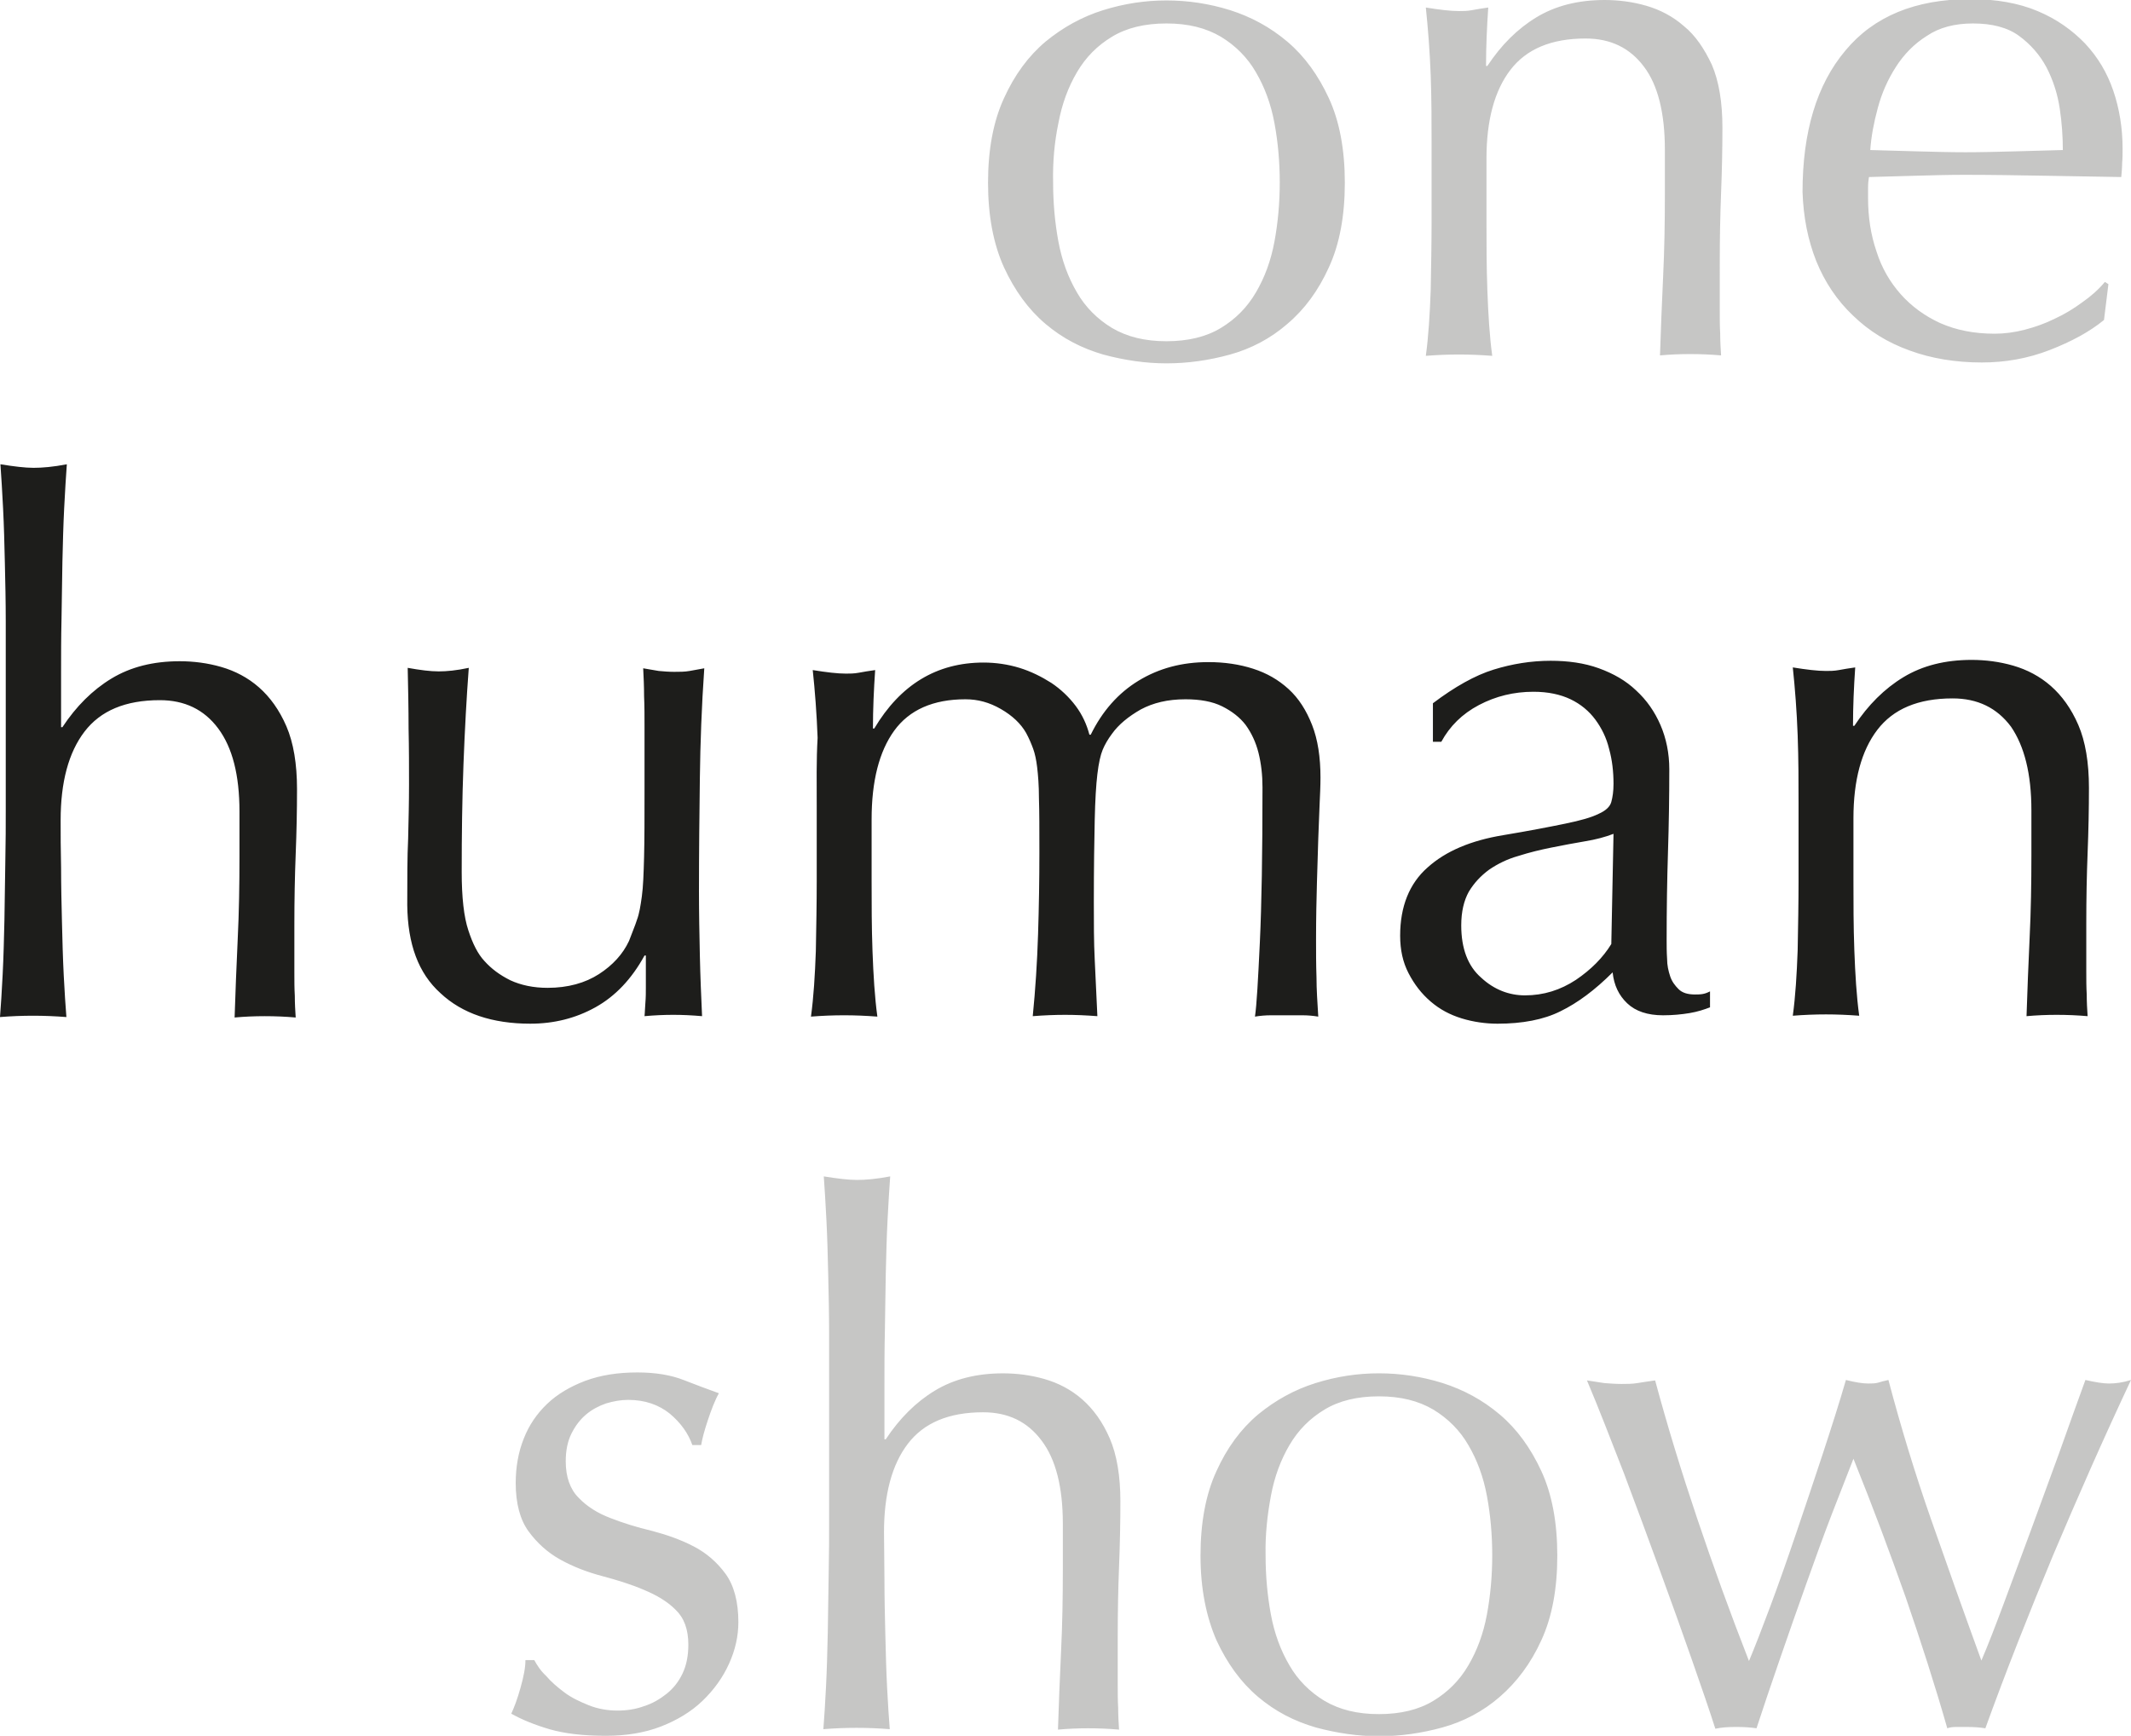
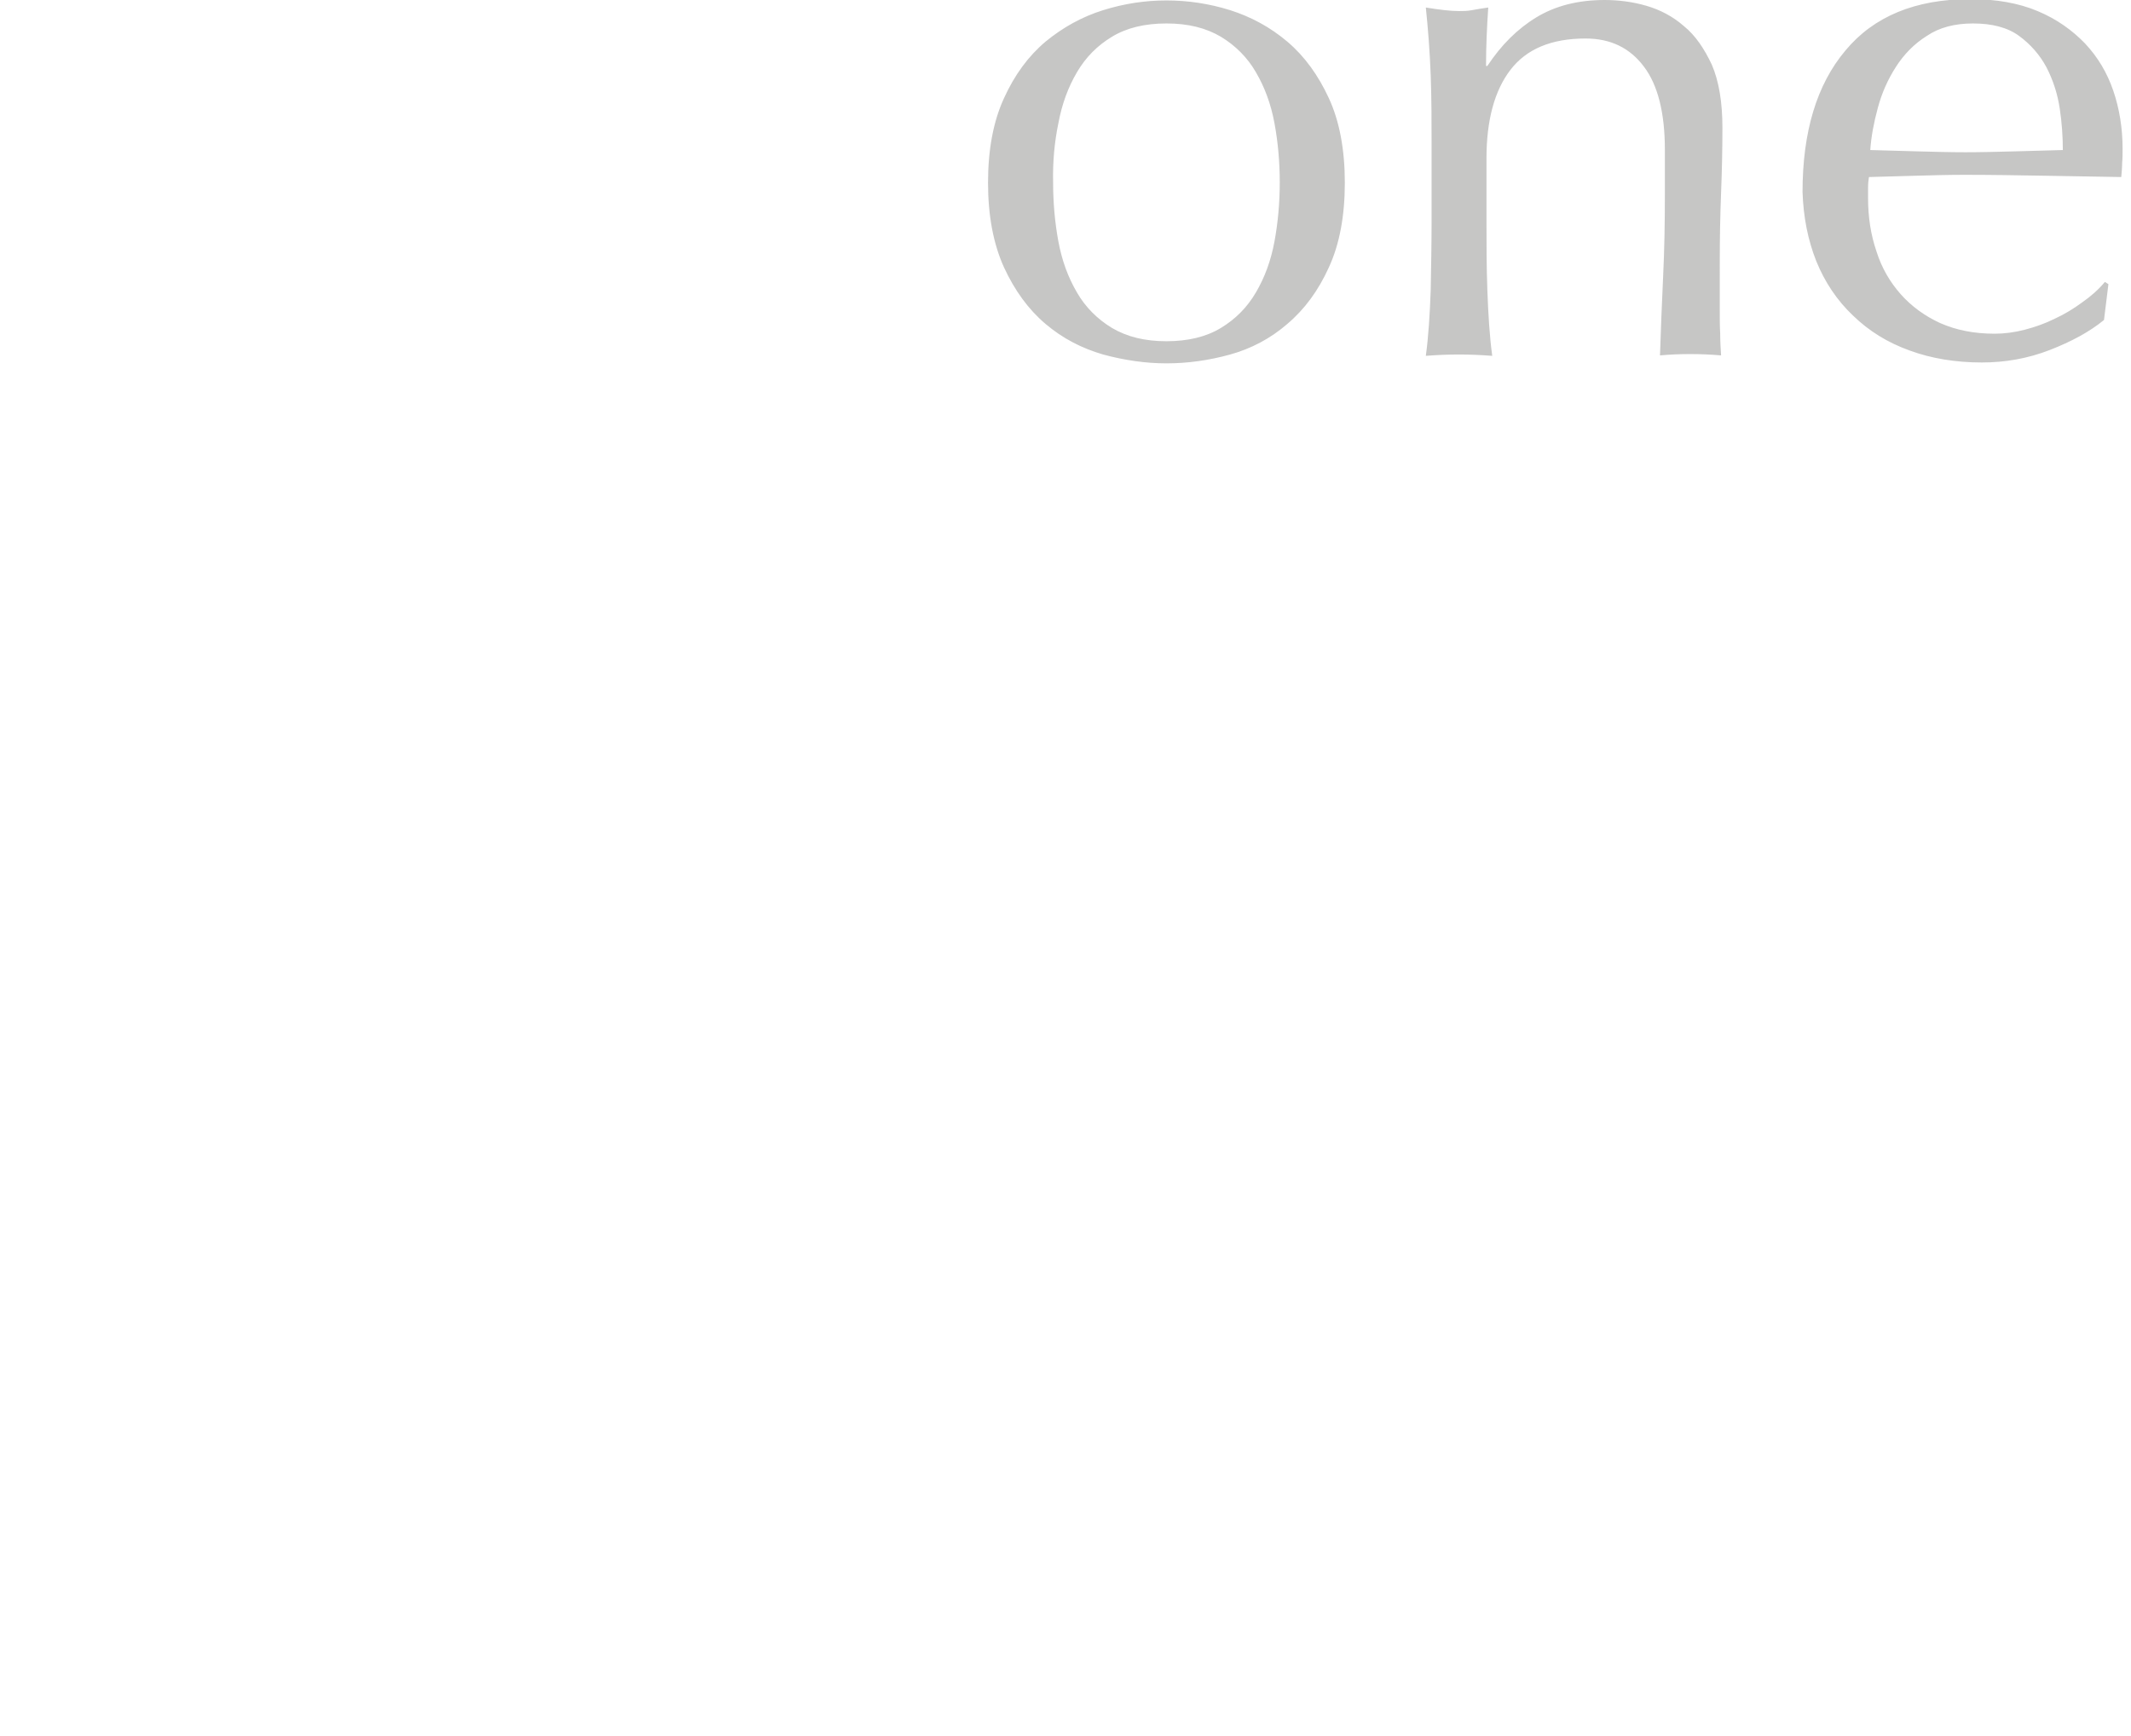
<svg xmlns="http://www.w3.org/2000/svg" version="1.1" id="Ebene_1" x="0px" y="0px" width="481.4px" height="392.2px" viewBox="0 0 481.4 392.2" style="enable-background:new 0 0 481.4 392.2;" xml:space="preserve">
  <style type="text/css">
	.st0{fill:#C6C6C5;}
	.st1{fill:#1D1D1B;}
</style>
  <g>
-     <path class="st0" d="M392.2,390.2c1.8,0,3.3,0.1,4.6,0.3c1.5-4.6,3.3-9.9,5.3-15.7c2-5.8,4-11.5,6-17.1c2-5.6,3.9-10.9,5.8-15.8   c1.9-4.9,3.5-9,4.8-12.3c4.4,10.9,8.3,21.4,11.8,31.3c3.4,9.9,6.6,19.8,9.4,29.6c0.5-0.2,1.2-0.3,2-0.3h2.3c1.7,0,3.1,0.1,4.3,0.3   c4.7-13,9.9-26.1,15.3-39.1c5.5-13,11.3-26.2,17.6-39.6c-1.9,0.6-3.5,0.8-5,0.8c-1.3,0-3.1-0.3-5.3-0.8c-1.9,5.2-3.9,10.8-6,16.7   c-2.2,6-4.3,11.8-6.4,17.5c-2.1,5.7-4.1,11.1-6,16.2c-1.9,5.1-3.6,9.5-5.1,13c-4-11-7.8-21.7-11.4-32c-3.6-10.3-6.8-20.8-9.6-31.4   c-0.9,0.2-1.7,0.4-2.3,0.6c-0.7,0.2-1.4,0.2-2.3,0.2c-1.3,0-3-0.3-5-0.8c-1.5,5.2-3.3,10.8-5.3,16.9c-2,6.1-4,12-6,17.9   c-2,5.9-3.9,11.3-5.8,16.4c-1.9,5.1-3.5,9.2-4.8,12.3c-4.3-11-8.2-21.8-11.7-32.2c-3.5-10.4-6.7-20.8-9.5-31.2   c-1.4,0.2-2.8,0.4-4,0.6c-1.2,0.2-2.4,0.2-3.6,0.2c-1.3,0-2.6-0.1-3.9-0.2c-1.3-0.2-2.6-0.4-3.9-0.6c2.8,6.6,5.5,13.7,8.4,21.1   c2.8,7.5,5.5,14.7,8.1,21.9c2.6,7.1,5,13.8,7.2,20.1c2.2,6.3,4,11.5,5.3,15.6C388.9,390.3,390.4,390.2,392.2,390.2 M274.8,370.6   c2.4,5.2,5.5,9.5,9.4,12.8c3.9,3.3,8.2,5.5,13,6.9c4.8,1.3,9.6,2,14.3,2c4.9,0,9.7-0.7,14.4-2c4.7-1.3,9.1-3.6,12.9-6.9   s7-7.5,9.4-12.8c2.4-5.2,3.6-11.6,3.6-19.1s-1.2-13.9-3.6-19.1c-2.4-5.2-5.5-9.5-9.4-12.8s-8.2-5.6-12.9-7.1   c-4.8-1.5-9.6-2.2-14.4-2.2c-4.8,0-9.5,0.7-14.3,2.2c-4.8,1.5-9.1,3.9-13,7.1c-3.9,3.3-7,7.5-9.4,12.8c-2.4,5.2-3.6,11.6-3.6,19.1   S272.5,365.3,274.8,370.6 M287.1,338c0.8-4.3,2.2-8.1,4.2-11.5c2-3.4,4.6-6,7.9-8c3.3-2,7.4-3,12.3-3c4.9,0,8.9,1,12.3,3   c3.3,2,6,4.7,7.9,8c2,3.4,3.4,7.2,4.2,11.5c0.8,4.3,1.2,8.8,1.2,13.4c0,4.6-0.4,9.1-1.2,13.4c-0.8,4.3-2.2,8.1-4.2,11.5   c-2,3.4-4.6,6-7.9,8c-3.3,2-7.4,3-12.3,3c-4.9,0-8.9-1-12.3-3c-3.3-2-6-4.7-7.9-8c-2-3.4-3.4-7.2-4.2-11.5   c-0.8-4.3-1.2-8.8-1.2-13.4C285.8,346.8,286.3,342.3,287.1,338 M187.3,313.4v30c0,3.8,0,7.8-0.1,12.3c-0.1,4.4-0.1,8.8-0.2,13.1   s-0.2,8.4-0.4,12.3c-0.2,3.9-0.4,7.1-0.6,9.6c2.5-0.2,5-0.3,7.5-0.3s4.9,0.1,7.5,0.3c-0.2-2.4-0.4-5.6-0.6-9.4   c-0.2-3.9-0.3-7.9-0.4-12c-0.1-4.1-0.2-8.3-0.2-12.3s-0.1-7.7-0.1-10.8c0-8.6,1.8-15.3,5.4-20c3.6-4.7,9.2-7.1,17-7.1   c5.6,0,10,2.1,13.2,6.4c3.2,4.2,4.8,10.5,4.8,18.8v10.1c0,6.4-0.1,12.6-0.4,18.7c-0.3,6.1-0.5,12-0.7,17.7c2.2-0.2,4.5-0.3,6.8-0.3   c2.4,0,4.7,0.1,7,0.3c-0.1-1.5-0.2-3.2-0.2-4.9c-0.1-1.7-0.1-3.5-0.1-5.2v-10.8c0-5.6,0.1-11,0.3-16c0.2-5,0.3-9.9,0.3-14.7   c0-5.7-0.8-10.5-2.4-14.2c-1.6-3.7-3.7-6.6-6.2-8.8c-2.5-2.2-5.4-3.7-8.5-4.6c-3.1-0.9-6.3-1.3-9.4-1.3c-6,0-11.1,1.3-15.4,3.9   c-4.3,2.6-8,6.3-11.1,11h-0.3v-12.6c0-3.6,0-7.6,0.1-11.9c0.1-4.3,0.1-8.6,0.2-12.8c0.1-4.2,0.2-8.3,0.4-12.2   c0.2-3.9,0.4-7.2,0.6-9.9c-3.1,0.6-5.6,0.8-7.5,0.8c-1.9,0-4.4-0.3-7.5-0.8c0.2,2.8,0.4,6.1,0.6,10c0.2,3.9,0.3,8,0.4,12.3   c0.1,4.3,0.2,8.7,0.2,13.1C187.3,305.5,187.3,309.6,187.3,313.4 M120.7,375.1h-2c0,1.7-0.4,3.7-1.1,6.2c-0.7,2.5-1.4,4.4-2.1,5.9   c2.3,1.3,5.2,2.5,8.6,3.5c3.4,1,7.7,1.5,12.8,1.5c4.6,0,8.8-0.7,12.4-2.1c3.6-1.4,6.8-3.3,9.4-5.8c2.6-2.5,4.6-5.3,6-8.4   c1.4-3.1,2.1-6.2,2.1-9.4c0-4.6-1-8.3-2.9-10.9c-1.9-2.6-4.3-4.7-7.2-6.2c-2.9-1.5-6-2.6-9.4-3.5c-3.4-0.8-6.6-1.8-9.4-2.9   c-2.9-1.1-5.3-2.6-7.2-4.6c-1.9-1.9-2.9-4.7-2.9-8.2c0-2.4,0.4-4.5,1.3-6.3c0.9-1.8,2-3.2,3.3-4.3c1.3-1.1,2.8-1.9,4.5-2.5   c1.7-0.5,3.3-0.8,5-0.8c3.8,0,6.9,1.1,9.4,3.1c2.5,2.1,4.2,4.5,5.1,7.1h2c0.2-1.3,0.7-3.2,1.5-5.6c0.8-2.4,1.6-4.5,2.5-6.1   c-2.5-0.9-5.2-1.9-8-3c-2.8-1.1-6.3-1.7-10.4-1.7c-4.4,0-8.3,0.6-11.8,1.9c-3.4,1.3-6.3,3-8.6,5.2c-2.3,2.2-4.1,4.8-5.3,7.9   c-1.2,3-1.8,6.4-1.8,10c0,4.6,1,8.3,2.9,10.9c1.9,2.6,4.3,4.8,7.2,6.4c2.9,1.6,6,2.8,9.4,3.7c3.4,0.9,6.6,1.9,9.4,3.1   c2.9,1.2,5.3,2.6,7.2,4.5c1.9,1.8,2.9,4.4,2.9,7.9c0,2.4-0.4,4.6-1.3,6.5c-0.9,1.9-2.1,3.4-3.6,4.6c-1.5,1.2-3.2,2.2-5.1,2.8   c-1.9,0.7-3.9,1-6,1c-2.3,0-4.5-0.4-6.5-1.2c-2-0.8-3.9-1.7-5.5-2.9c-1.6-1.2-3-2.4-4.1-3.7C122.1,377.5,121.3,376.2,120.7,375.1" />
-     <path class="st1" d="M458.9,183.1v10.1c0,6.4-0.1,12.6-0.4,18.7c-0.3,6.1-0.5,12-0.7,17.7c2.2-0.2,4.5-0.3,6.8-0.3   c2.4,0,4.7,0.1,7,0.3c-0.1-1.5-0.2-3.2-0.2-4.9c-0.1-1.7-0.1-3.4-0.1-5.2v-10.8c0-5.6,0.1-11,0.3-16c0.2-5,0.3-9.9,0.3-14.7   c0-5.7-0.8-10.5-2.4-14.2c-1.6-3.7-3.7-6.6-6.2-8.8c-2.5-2.2-5.4-3.7-8.5-4.6c-3.1-0.9-6.3-1.3-9.4-1.3c-6,0-11.1,1.3-15.4,3.9   c-4.3,2.6-8,6.3-11.1,11h-0.3c0-4.4,0.2-8.8,0.5-13.2c-1.4,0.2-2.7,0.4-3.7,0.6c-1.1,0.2-2,0.2-2.9,0.2c-1.9,0-4.4-0.3-7.5-0.8   c0.5,4.7,0.9,9.9,1.1,15.3c0.2,5.5,0.2,10.7,0.2,15.7v17.2c0,5-0.1,10.2-0.2,15.7c-0.2,5.5-0.5,10.4-1.1,14.8   c2.5-0.2,5-0.3,7.5-0.3c2.4,0,4.9,0.1,7.5,0.3c-0.6-4.4-0.9-9.4-1.1-14.8c-0.2-5.5-0.2-10.7-0.2-15.7v-14.1c0-8.6,1.8-15.3,5.4-20   c3.6-4.7,9.2-7.1,17-7.1c5.6,0,10,2.1,13.2,6.4C457.3,168.6,458.9,174.8,458.9,183.1 M323.8,167.6h1.8c1.9-3.5,4.7-6.3,8.5-8.3   c3.8-2,7.9-3,12.3-3c3.3,0,6.1,0.6,8.4,1.7s4.2,2.7,5.6,4.6c1.4,1.9,2.5,4.1,3.1,6.6c0.7,2.5,1,5.2,1,7.9c0,1.7-0.2,3-0.5,4.1   c-0.3,1.1-1.3,2-2.9,2.7c-1.6,0.8-4.1,1.5-7.5,2.2c-3.4,0.7-8,1.6-14,2.6c-7.3,1.2-13,3.6-17.1,7.3c-4.1,3.6-6.2,8.8-6.2,15.4   c0,3.2,0.6,6,1.9,8.5c1.3,2.5,2.9,4.6,5,6.4s4.4,3,7,3.8c2.6,0.8,5.4,1.2,8.1,1.2c5.6,0,10.4-0.9,14.2-2.8   c3.9-1.9,7.8-4.8,11.8-8.8c0.3,2.9,1.4,5.2,3.3,7c1.9,1.8,4.6,2.7,8.1,2.7c2.2,0,4.2-0.2,6-0.5c1.8-0.3,3.3-0.8,4.6-1.3V224   c-0.6,0.3-1.1,0.5-1.7,0.6c-0.6,0.1-1.2,0.1-1.7,0.1c-1.7,0-2.9-0.4-3.7-1.2c-0.8-0.8-1.5-1.7-1.9-2.9c-0.4-1.2-0.7-2.5-0.7-4   c-0.1-1.5-0.1-2.9-0.1-4.2c0-7,0.1-13.5,0.3-19.8c0.2-6.2,0.3-12.5,0.3-18.8c0-3.6-0.7-7-2-10c-1.3-3-3.1-5.6-5.5-7.8   c-2.3-2.2-5.1-3.8-8.4-5c-3.3-1.2-7-1.7-10.9-1.7c-4.4,0-8.7,0.7-12.9,2c-4.2,1.3-8.8,3.9-13.7,7.6V167.6z M364,213.3   c-1.9,3.1-4.6,5.8-8,8.1c-3.5,2.3-7.3,3.5-11.5,3.5c-3.6,0-7-1.3-9.9-4c-3-2.6-4.5-6.6-4.5-11.8c0-3.1,0.6-5.6,1.7-7.6   c1.2-2,2.7-3.6,4.6-5c1.9-1.3,4.1-2.4,6.6-3.1c2.5-0.8,5-1.4,7.5-1.9c2.5-0.5,5.1-1,7.5-1.4c2.5-0.4,4.7-1,6.5-1.7L364,213.3z    M184.5,182v17.2c0,5-0.1,10.2-0.2,15.7c-0.2,5.5-0.5,10.4-1.1,14.8c2.5-0.2,5-0.3,7.5-0.3c2.4,0,4.9,0.1,7.5,0.3   c-0.6-4.4-0.9-9.4-1.1-14.8c-0.2-5.5-0.2-10.7-0.2-15.7v-14.1c0-8.6,1.7-15.3,5.1-20c3.4-4.7,8.8-7.1,16.1-7.1c2.8,0,5.4,0.7,8,2.2   c2.6,1.5,4.5,3.3,5.7,5.4c0.7,1.3,1.2,2.5,1.6,3.6c0.4,1.1,0.7,2.5,0.9,4.2c0.2,1.7,0.4,4,0.4,7c0.1,2.9,0.1,7,0.1,12.2   c0,6.1-0.1,12.3-0.3,18.5c-0.2,6.3-0.6,12.5-1.2,18.5c2.5-0.2,5-0.3,7.3-0.3s4.7,0.1,7.3,0.3c-0.2-4.6-0.4-8.9-0.6-12.8   c-0.2-3.9-0.2-8.3-0.2-13c0-7.8,0.1-14,0.2-18.5c0.1-4.5,0.3-7.9,0.6-10.4c0.3-2.5,0.7-4.3,1.2-5.5c0.5-1.2,1.2-2.4,2.1-3.6   c1.5-2.1,3.7-3.9,6.5-5.5c2.8-1.5,6.1-2.3,10.1-2.3c3.3,0,6.1,0.5,8.3,1.6c2.2,1.1,4,2.5,5.3,4.2c1.3,1.8,2.3,3.9,2.9,6.3   c0.6,2.4,0.9,5,0.9,7.8c0,15-0.2,26.7-0.6,35.1c-0.4,8.4-0.7,14-1.1,16.7c1.2-0.2,2.4-0.3,3.6-0.3h3.6h3.5c1.2,0,2.4,0.1,3.6,0.3   c-0.2-3.2-0.4-6.2-0.4-8.9c-0.1-2.8-0.1-5.6-0.1-8.6c0-4.9,0.1-9.1,0.2-12.8c0.1-3.7,0.2-7,0.3-9.9c0.1-2.9,0.2-5.5,0.3-7.7   c0.1-2.2,0.2-4.2,0.2-6.1c0-4.6-0.6-8.6-1.9-11.9c-1.3-3.3-3-6-5.3-8.1c-2.3-2.1-4.9-3.6-8-4.6c-3.1-1-6.5-1.5-10.1-1.5   c-6,0-11.2,1.4-15.8,4.2c-4.6,2.8-8.2,6.9-10.8,12.2h-0.3c-0.6-2.3-1.6-4.5-3.1-6.5c-1.5-2-3.4-3.8-5.5-5.2   c-2.2-1.4-4.6-2.6-7.2-3.4c-2.6-0.8-5.4-1.2-8.1-1.2c-10.6,0-18.8,5-24.7,14.9h-0.3c0-4.4,0.2-8.8,0.5-13.2   c-1.4,0.2-2.7,0.4-3.7,0.6c-1.1,0.2-2,0.2-2.9,0.2c-1.9,0-4.4-0.3-7.5-0.8c0.5,4.7,0.9,9.9,1.1,15.3   C184.4,171.8,184.5,177,184.5,182 M99.5,224.4c4.9,4.6,11.7,6.9,20.3,6.9c5.3,0,10.2-1.2,14.7-3.7c4.5-2.5,8.2-6.4,11.1-11.7h0.3   v7.1c0,1.2,0,2.4-0.1,3.5c-0.1,1.1-0.1,2.2-0.2,3.1c2.2-0.2,4.4-0.3,6.5-0.3c2.1,0,4.2,0.1,6.5,0.3c-0.2-4.4-0.4-9-0.5-13.7   c-0.1-4.7-0.2-9.6-0.2-14.6c0-8.9,0.1-17.4,0.2-25.4c0.1-8,0.4-16.3,1-24.9c-1.1,0.2-2.2,0.4-3.3,0.6c-1.1,0.2-2.3,0.2-3.5,0.2   c-1.2,0-2.4-0.1-3.5-0.2c-1.1-0.2-2.3-0.4-3.5-0.6c0.1,2,0.2,4.1,0.2,6.3c0.1,2.2,0.1,4.5,0.1,7v13.9c0,6.5,0,11.6-0.1,15.4   c-0.1,3.8-0.2,6.7-0.5,8.9c-0.3,2.2-0.6,4-1.1,5.3c-0.4,1.3-1.1,2.9-1.8,4.8c-1.4,3-3.7,5.5-6.8,7.5c-3.1,2-7,3.1-11.6,3.1   c-3.2,0-6-0.6-8.4-1.7c-2.4-1.2-4.3-2.6-5.9-4.4c-1.4-1.5-2.6-3.8-3.6-6.9c-1-3-1.5-7.4-1.5-13.2c0-8.3,0.1-16.4,0.4-24.3   c0.3-7.9,0.7-15.2,1.2-21.8c-2.8,0.6-5,0.8-6.8,0.8c-1.9,0-4.2-0.3-7-0.8c0.1,4.6,0.2,9.2,0.2,13.7c0.1,4.5,0.1,8.7,0.1,12.6   c0,4.1-0.1,8.2-0.2,12.3c-0.2,4.1-0.2,9.1-0.2,15C92.1,213.3,94.5,219.9,99.5,224.4 M1.3,152.5v30c0,3.8,0,7.8-0.1,12.3   c-0.1,4.4-0.1,8.8-0.2,13.1c-0.1,4.3-0.2,8.4-0.4,12.3c-0.2,3.9-0.4,7.1-0.6,9.6c2.5-0.2,5-0.3,7.5-0.3c2.4,0,4.9,0.1,7.5,0.3   c-0.2-2.4-0.4-5.6-0.6-9.4c-0.2-3.9-0.3-7.9-0.4-12c-0.1-4.1-0.2-8.3-0.2-12.3c-0.1-4.1-0.1-7.7-0.1-10.8c0-8.6,1.8-15.3,5.4-20   c3.6-4.7,9.2-7.1,17-7.1c5.6,0,10,2.1,13.2,6.4c3.2,4.3,4.8,10.5,4.8,18.8v10.1c0,6.4-0.1,12.6-0.4,18.7c-0.3,6.1-0.5,12-0.7,17.7   c2.2-0.2,4.5-0.3,6.8-0.3c2.4,0,4.7,0.1,7,0.3c-0.1-1.5-0.2-3.2-0.2-4.9c-0.1-1.7-0.1-3.4-0.1-5.2v-10.8c0-5.6,0.1-11,0.3-16   s0.3-9.9,0.3-14.7c0-5.7-0.8-10.5-2.4-14.2c-1.6-3.7-3.7-6.6-6.2-8.8c-2.5-2.2-5.4-3.7-8.5-4.6c-3.1-0.9-6.3-1.3-9.4-1.3   c-6,0-11.1,1.3-15.4,3.9c-4.3,2.6-8,6.3-11.1,11h-0.3v-12.6c0-3.6,0-7.6,0.1-11.9c0.1-4.3,0.1-8.6,0.2-12.8   c0.1-4.2,0.2-8.3,0.4-12.2c0.2-3.9,0.4-7.2,0.6-9.9c-3.1,0.6-5.6,0.8-7.5,0.8c-1.9,0-4.4-0.3-7.5-0.8c0.2,2.8,0.4,6.1,0.6,10   c0.2,3.9,0.3,8,0.4,12.3c0.1,4.3,0.2,8.7,0.2,13.1C1.3,144.6,1.3,148.7,1.3,152.5" />
    <path class="st0" d="M410.3,59c1.9,4.7,4.7,8.9,8.3,12.3c3.6,3.5,7.8,6.1,12.8,7.9c4.9,1.8,10.4,2.7,16.3,2.7   c5.3,0,10.4-0.9,15.3-2.8c4.9-1.9,9-4.1,12.3-6.8l1-8.1l-0.8-0.5c-1.4,1.7-3.1,3.2-5.1,4.6c-1.9,1.4-4,2.7-6.2,3.7   c-2.2,1.1-4.5,1.9-6.8,2.5c-2.3,0.6-4.6,0.9-6.8,0.9c-4.6,0-8.7-0.8-12.3-2.4c-3.5-1.6-6.5-3.8-8.9-6.5c-2.4-2.7-4.3-5.9-5.5-9.7   c-1.3-3.8-1.9-7.8-1.9-12.1v-2.2c0-1.1,0.1-1.9,0.2-2.5c3.6-0.1,7.3-0.2,10.8-0.3c3.6-0.1,7.2-0.2,10.8-0.2c6,0,11.9,0.1,17.7,0.2   c5.8,0.1,11.8,0.2,17.7,0.3c0.1-1.1,0.2-2.2,0.2-3.2c0.1-1,0.1-2.1,0.1-3.2c0-4.6-0.7-9-2.1-13.1c-1.4-4.1-3.5-7.6-6.4-10.7   c-2.9-3-6.4-5.5-10.7-7.3c-4.3-1.8-9.3-2.7-15.2-2.7c-12.4,0-21.8,3.9-28.2,11.6c-6.5,7.7-9.7,18.4-9.7,32   C407.4,49.1,408.4,54.2,410.3,59 M456.1,8.1c2.6,1.9,4.7,4.3,6.2,7.1c1.5,2.9,2.5,6,3,9.3c0.5,3.3,0.7,6.5,0.7,9.4   c-3.5,0.1-7.2,0.2-10.9,0.3c-3.8,0.1-7.5,0.2-11.1,0.2c-3.5,0-7.1-0.1-10.8-0.2c-3.7-0.1-7.3-0.2-10.7-0.3c0.2-3,0.8-6.2,1.7-9.5   c0.9-3.4,2.3-6.5,4.1-9.3c1.8-2.8,4.1-5.2,7-7c2.8-1.9,6.3-2.8,10.4-2.8C450,5.3,453.5,6.2,456.1,8.1 M376.1,33.8v10.1   c0,6.4-0.1,12.6-0.4,18.7c-0.3,6.1-0.5,12-0.7,17.7c2.2-0.2,4.5-0.3,6.8-0.3c2.4,0,4.7,0.1,7,0.3c-0.1-1.5-0.2-3.2-0.2-4.9   c-0.1-1.7-0.1-3.5-0.1-5.2V59.5c0-5.6,0.1-11,0.3-16c0.2-5,0.3-9.9,0.3-14.7c0-5.7-0.8-10.5-2.4-14.2C385,11,383,8,380.4,5.9   c-2.5-2.2-5.4-3.7-8.5-4.6c-3.1-0.9-6.3-1.3-9.4-1.3c-6,0-11.1,1.3-15.4,3.9c-4.3,2.6-8,6.3-11.1,11h-0.3c0-4.4,0.2-8.8,0.5-13.2   c-1.4,0.2-2.7,0.4-3.7,0.6c-1.1,0.2-2,0.2-2.9,0.2c-1.9,0-4.4-0.3-7.5-0.8c0.5,4.8,0.9,9.9,1.1,15.3c0.2,5.5,0.2,10.7,0.2,15.7   v17.2c0,5-0.1,10.2-0.2,15.7c-0.2,5.5-0.5,10.4-1.1,14.8c2.5-0.2,5-0.3,7.5-0.3c2.4,0,4.9,0.1,7.5,0.3c-0.6-4.4-0.9-9.4-1.1-14.8   c-0.2-5.5-0.2-10.7-0.2-15.7V35.8c0-8.6,1.8-15.3,5.4-20c3.6-4.7,9.2-7.1,17-7.1c5.6,0,10,2.1,13.2,6.4   C374.5,19.2,376.1,25.5,376.1,33.8 M226.8,60.4c2.4,5.2,5.5,9.5,9.4,12.8c3.9,3.3,8.2,5.5,13,6.9c4.8,1.3,9.6,2,14.3,2   c4.9,0,9.7-0.7,14.4-2c4.7-1.3,9.1-3.6,12.9-6.9c3.9-3.3,7-7.5,9.4-12.8c2.4-5.2,3.6-11.6,3.6-19.1c0-7.5-1.2-13.9-3.6-19.1   c-2.4-5.2-5.5-9.5-9.4-12.8c-3.9-3.3-8.2-5.6-12.9-7.1c-4.8-1.5-9.6-2.2-14.4-2.2c-4.8,0-9.5,0.7-14.3,2.2c-4.8,1.5-9.1,3.9-13,7.1   c-3.9,3.3-7,7.5-9.4,12.8c-2.4,5.2-3.6,11.6-3.6,19.1C223.2,48.7,224.4,55.1,226.8,60.4 M239.1,27.8c0.8-4.3,2.2-8.1,4.2-11.5   c2-3.4,4.6-6,7.9-8c3.3-2,7.4-3,12.3-3c4.9,0,8.9,1,12.3,3c3.3,2,6,4.7,7.9,8c2,3.4,3.4,7.2,4.2,11.5c0.8,4.3,1.2,8.8,1.2,13.4   c0,4.6-0.4,9.1-1.2,13.4c-0.8,4.3-2.2,8.1-4.2,11.5c-2,3.4-4.6,6-7.9,8c-3.3,2-7.4,3-12.3,3c-4.9,0-8.9-1-12.3-3   c-3.3-2-6-4.7-7.9-8c-2-3.4-3.4-7.2-4.2-11.5c-0.8-4.3-1.2-8.8-1.2-13.4C237.8,36.6,238.2,32.1,239.1,27.8" />
  </g>
</svg>